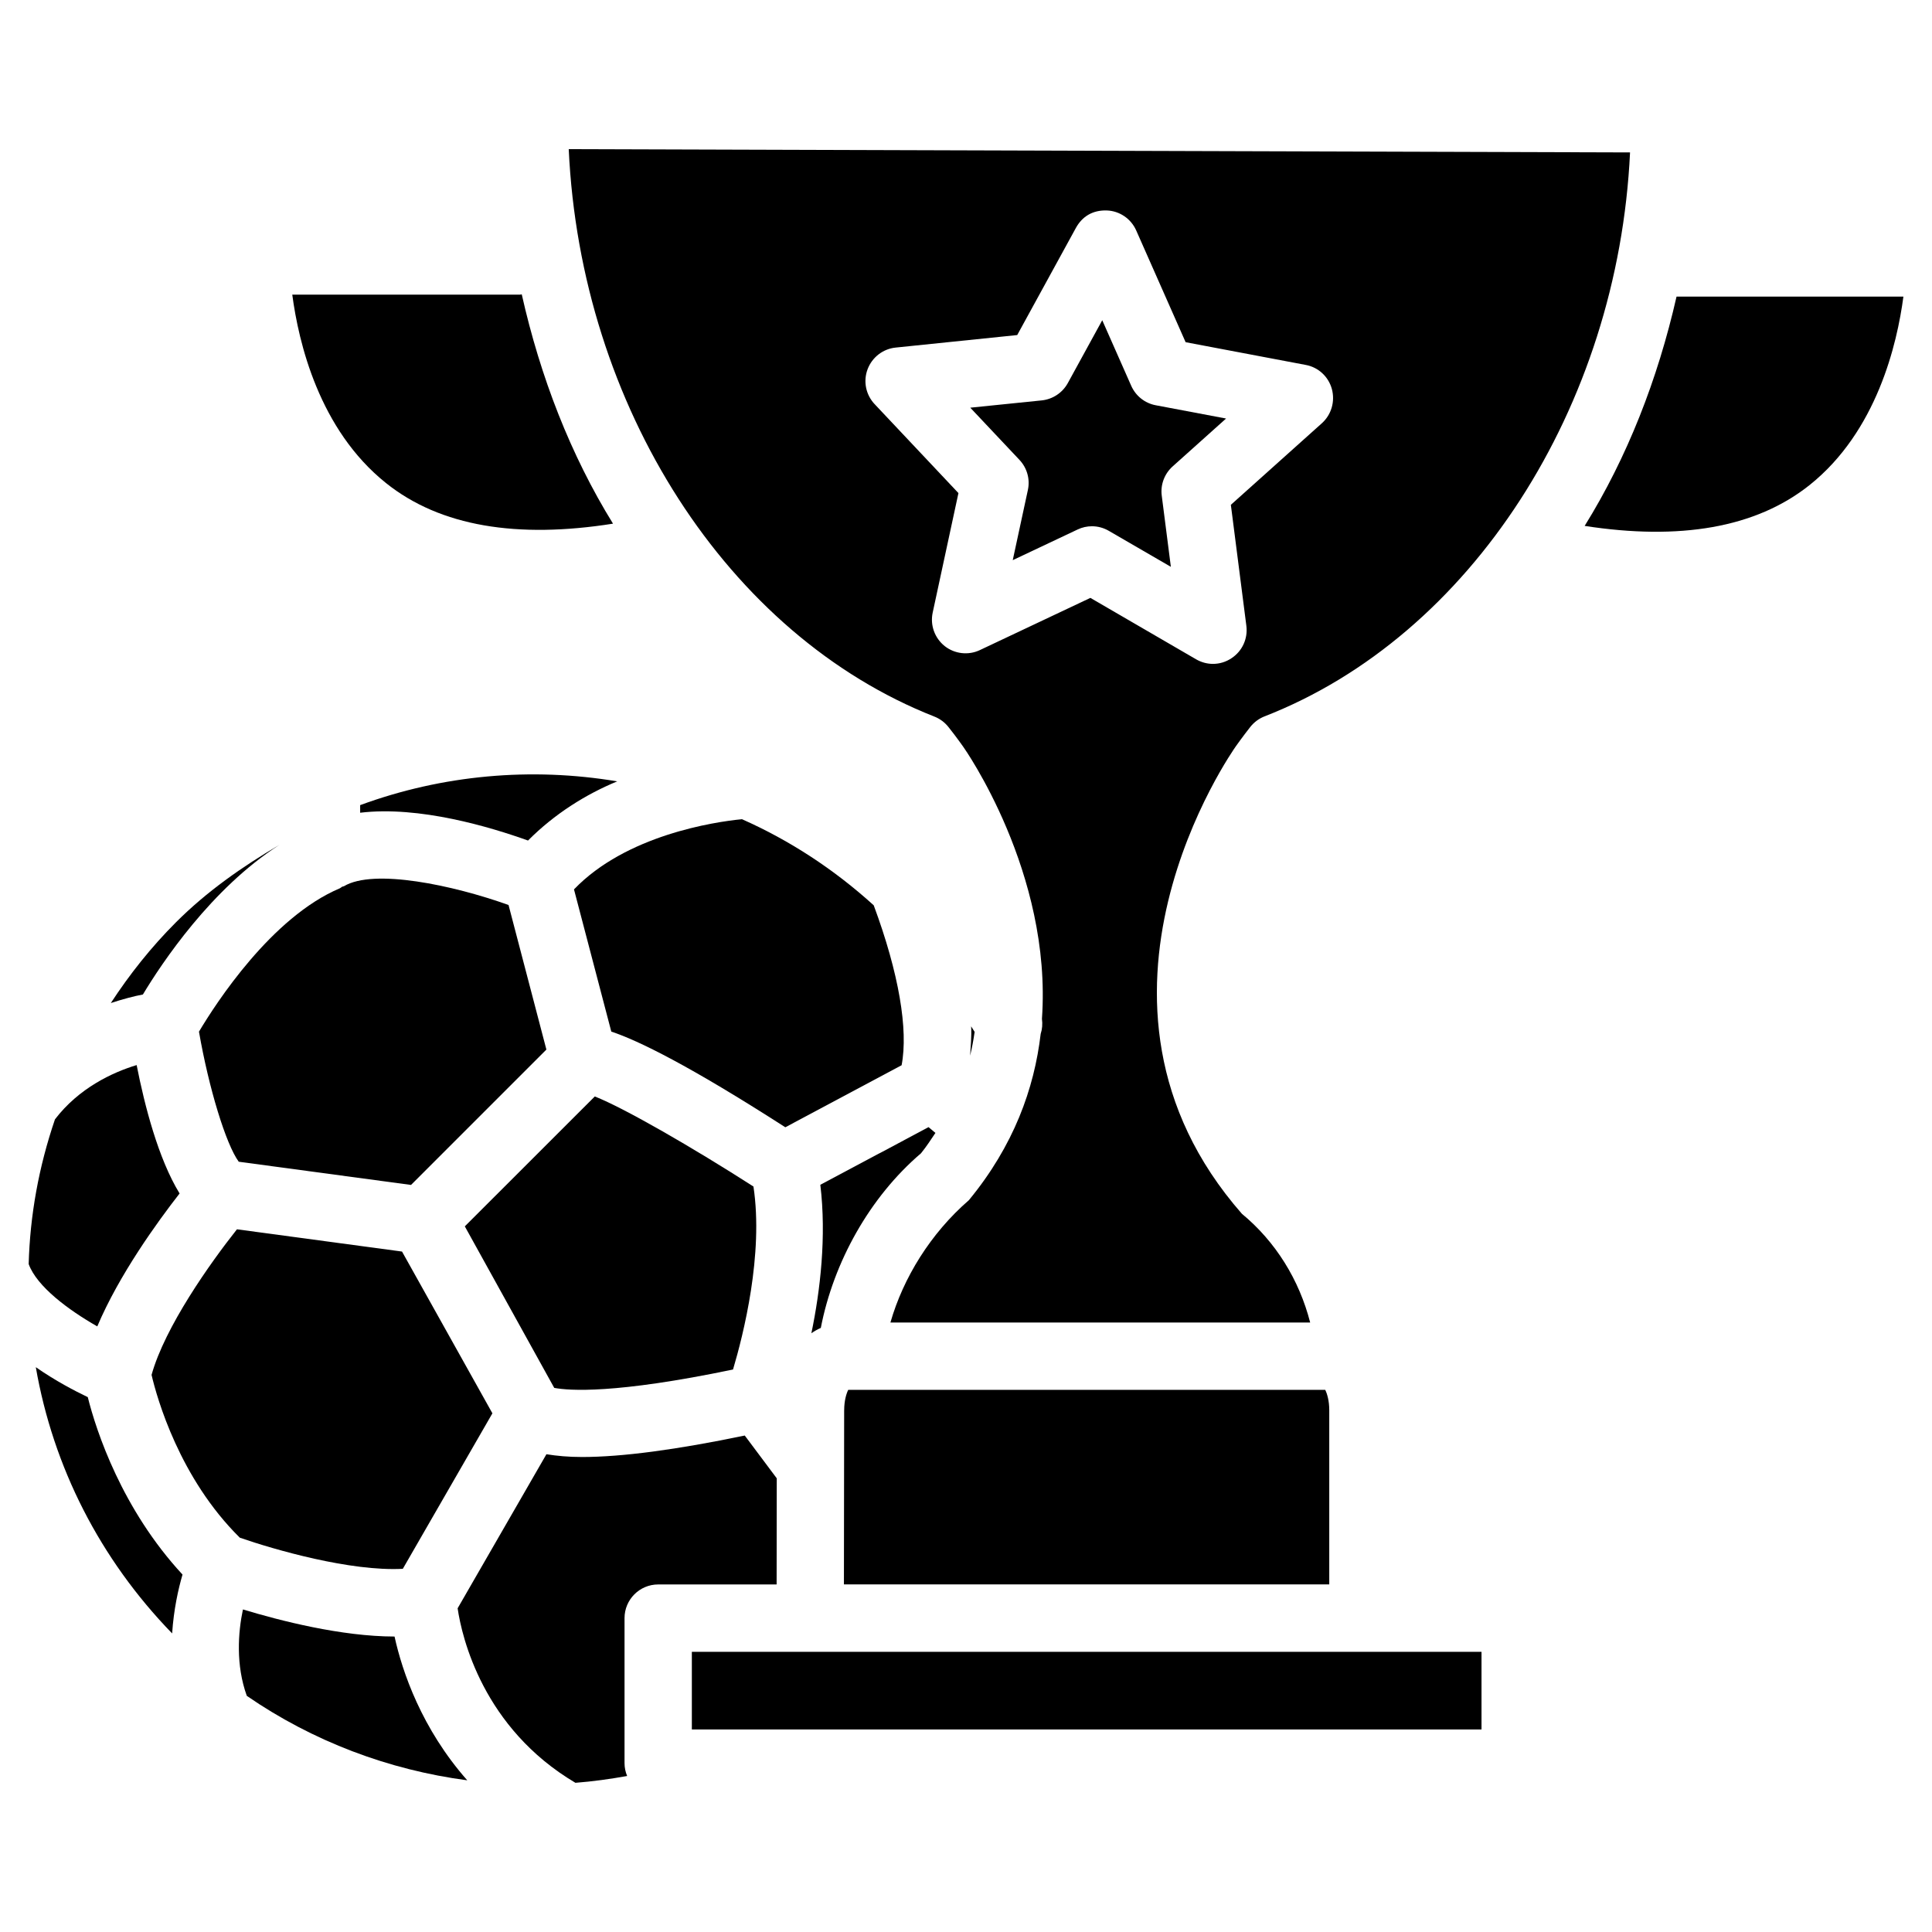
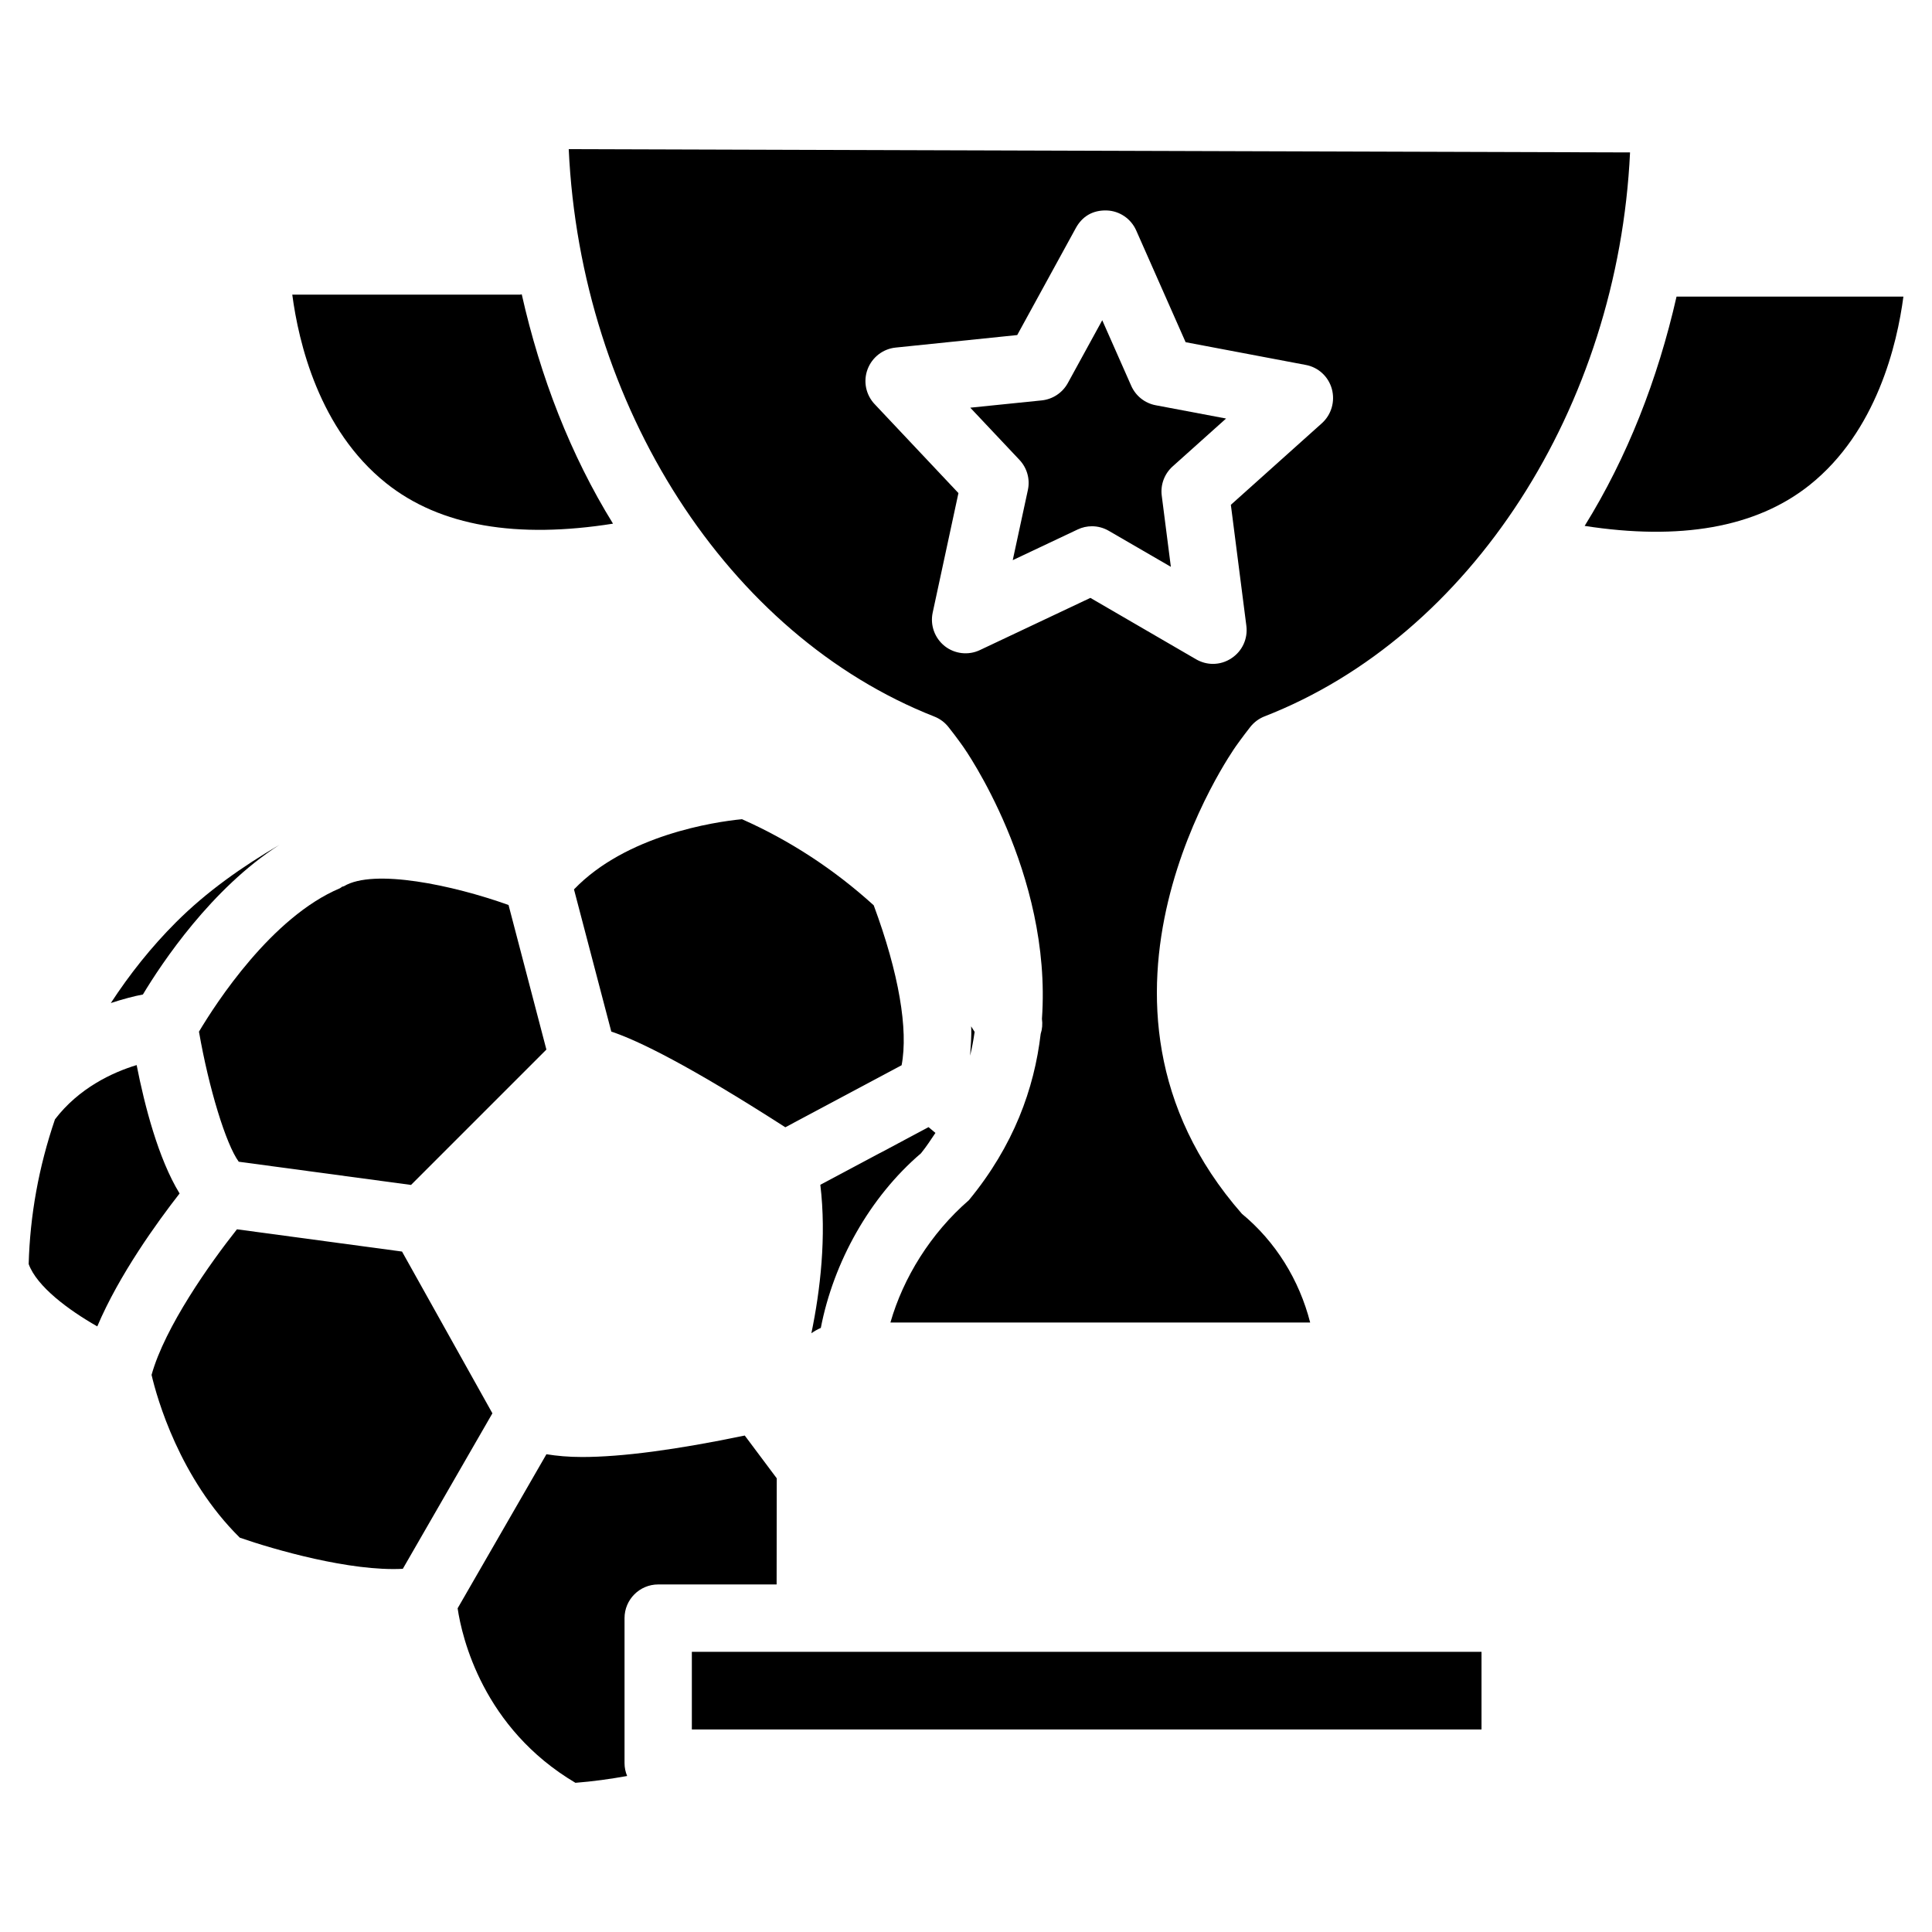
<svg xmlns="http://www.w3.org/2000/svg" fill="#000000" width="800px" height="800px" version="1.1" viewBox="144 144 512 512">
  <g>
    <path d="m218.04 367.9c-9.867 5.793-19.23 12.344-27.395 20.508-6.633 6.633-12.324 13.832-17.277 21.41 3.273-1.07 6.254-1.848 8.5-2.266 5-8.312 18.16-28.129 36.172-39.652z" />
    <path d="m169.78 495.51c5.773-13.645 15.871-27.605 21.812-35.227-5.648-9.215-9.277-23.32-11.379-34.027-6.402 1.93-15.305 6.086-21.645 14.379-4.305 12.617-6.613 25.441-6.969 38.352 2.164 5.965 10.582 12.199 18.18 16.523z" />
    <path d="m196.73 417.4c2.602 14.988 7.16 29.871 10.539 34.469l45.656 6.152 35.875-35.875-10.031-38.312c-14.715-5.269-35.727-9.719-43.621-4.977-0.148 0.082-0.316 0.062-0.461 0.125-0.23 0.125-0.379 0.316-0.609 0.418-18.137 7.644-32.895 30.527-37.348 38z" />
    <path d="m250.75 559.75 23.742-41.207-23.953-42.867-43.746-5.898c-7.094 8.941-19.102 25.883-22.629 38.582 1.449 6.191 7.41 27.375 23.387 43.141 9.172 3.188 29.324 8.984 43.199 8.25z" />
-     <path d="m208.38 570.52c-1.281 6.047-1.93 14.715 1.027 22.902 17.508 12.051 37.598 19.629 58.422 22.379-12.07-13.664-17.234-28.781-19.27-38.102-14.105-0.02-30.336-4.199-40.18-7.18z" />
-     <path d="m283.93 366.75c7.012-7.055 15.305-12.238 23.637-15.68-22.777-3.82-46.309-1.723-68.121 6.297v2.016c15.684-1.891 34.598 3.82 44.484 7.367z" />
-     <path d="m376.95 449.69-15.555 8.293c1.66 13.73-0.02 28.047-2.371 39.34 0.797-0.566 1.617-1.027 2.5-1.406 3.359-17.383 12.91-34.637 26.555-46.289 1.449-1.785 2.602-3.59 3.82-5.394-0.652-0.566-1.258-1.07-1.828-1.531l-12.387 6.613c-0.25 0.121-0.484 0.27-0.734 0.375z" />
+     <path d="m376.95 449.69-15.555 8.293c1.66 13.73-0.02 28.047-2.371 39.34 0.797-0.566 1.617-1.027 2.5-1.406 3.359-17.383 12.91-34.637 26.555-46.289 1.449-1.785 2.602-3.59 3.82-5.394-0.652-0.566-1.258-1.07-1.828-1.531l-12.387 6.613z" />
    <path d="m306 417.38c7.242 2.414 20.699 9.027 46.121 25.359l30.816-16.438c1.805-9.406-0.715-24.395-7.391-42.383-10.578-9.594-22.316-17.234-34.91-22.82-7.43 0.715-30.73 4.242-44.523 18.598z" />
-     <path d="m267.18 469 23.699 42.805c3.906 0.734 16.078 1.66 47.379-4.871 2.75-9.238 8.125-30.562 5.414-48.492-15.891-10.203-34.238-20.805-42.047-23.867z" />
-     <path d="m153.49 506.32c4.598 26.449 17.004 50.844 36.129 70.555 0.418-6.359 1.637-11.797 2.75-15.598-16.039-17.32-22.84-37.953-25.105-47.023-3.508-1.68-8.504-4.281-13.773-7.934z" />
    <path d="m401.09 423.78c0.504-2.121 0.902-4.219 1.195-6.32-0.273-0.504-0.652-0.965-0.922-1.469 0.148 2.688-0.125 5.207-0.273 7.789z" />
    <path d="m294.72 183.53c3.148 68.121 42.109 128.83 96.898 150.37 1.449 0.566 2.75 1.531 3.715 2.75 2.078 2.602 3.906 5.207 3.906 5.207 0.273 0.379 23.617 33.418 20.887 72.148 0.188 1.363 0.082 2.707-0.336 3.988-1.699 14.504-7.137 29.641-19.039 44.082-10.117 8.773-17.383 20.551-20.781 32.41h111.24c-2.898-11.316-9.152-21.434-18.094-28.82-49.438-56.406-2.184-123.05-1.555-123.96 0 0 1.785-2.519 3.801-5.082 0.988-1.238 2.266-2.184 3.738-2.769 54.77-21.309 93.707-81.996 96.879-149.46zm199.59 72.633-24.121 21.621 4.113 32.098c0.418 3.379-1.09 6.676-3.926 8.543-1.492 1.008-3.211 1.512-4.934 1.512-1.555 0-3.086-0.418-4.473-1.219l-28.004-16.27-29.285 13.832c-3.043 1.449-6.695 1.027-9.34-1.07-2.644-2.121-3.883-5.543-3.168-8.859l6.824-31.676-22.211-23.574c-2.332-2.477-3.066-6.047-1.867-9.238 1.195-3.168 4.074-5.414 7.453-5.75l32.203-3.316 15.555-28.402c1.637-2.961 4.367-4.746 8.207-4.617 3.379 0.125 6.402 2.203 7.766 5.289l13.098 29.621 31.824 6.023c3.336 0.609 6.023 3.086 6.926 6.359 0.906 3.32-0.121 6.828-2.641 9.094z" />
    <path d="m281.81 222.09h-60.352c1.66 12.594 7.074 35.75 24.855 49.941 14.379 11.504 34.805 14.758 60.141 10.746-11.23-18.176-19.25-38.832-24.184-60.77-0.168 0-0.312 0.082-0.461 0.082z" />
    <path d="m563.95 283.37c25.086 3.883 45.32 0.566 59.617-10.832 17.781-14.191 23.195-37.344 24.855-49.941h-60.121c-4.996 21.98-13.078 42.613-24.352 60.773z" />
    <path d="m443.79 246.25-7.684-17.383-9.133 16.668c-1.406 2.562-4.008 4.281-6.926 4.578l-18.914 1.93 13.035 13.832c2.016 2.141 2.856 5.121 2.227 7.996l-4.008 18.578 17.191-8.125c1.219-0.586 2.519-0.859 3.801-0.859 1.555 0 3.106 0.418 4.473 1.219l16.438 9.531-2.414-18.852c-0.379-2.918 0.715-5.816 2.898-7.766l14.148-12.68-18.684-3.527c-2.84-0.543-5.254-2.453-6.449-5.141z" />
    <path d="m358.71 581.75h-31.363v20.574h209.27v-20.574z" />
-     <path d="m367.71 517.72-0.062 46.16h128.62v-46.16c0-2.519-0.566-4.387-1.07-5.394h-126.41c-0.5 1.008-1.07 2.875-1.07 5.394z" />
    <path d="m349.85 535.77-8.48-11.336c-17.988 3.738-32.516 5.688-43.117 5.688-3.652 0-6.695-0.293-9.445-0.734l-23.531 40.828c1.133 7.766 6.758 31.762 31.215 46.246 4.578-0.355 9.152-0.988 13.707-1.805-0.441-1.051-0.691-2.203-0.691-3.402v-38.438c0-4.914 3.988-8.922 8.922-8.922h31.383z" />
  </g>
</svg>